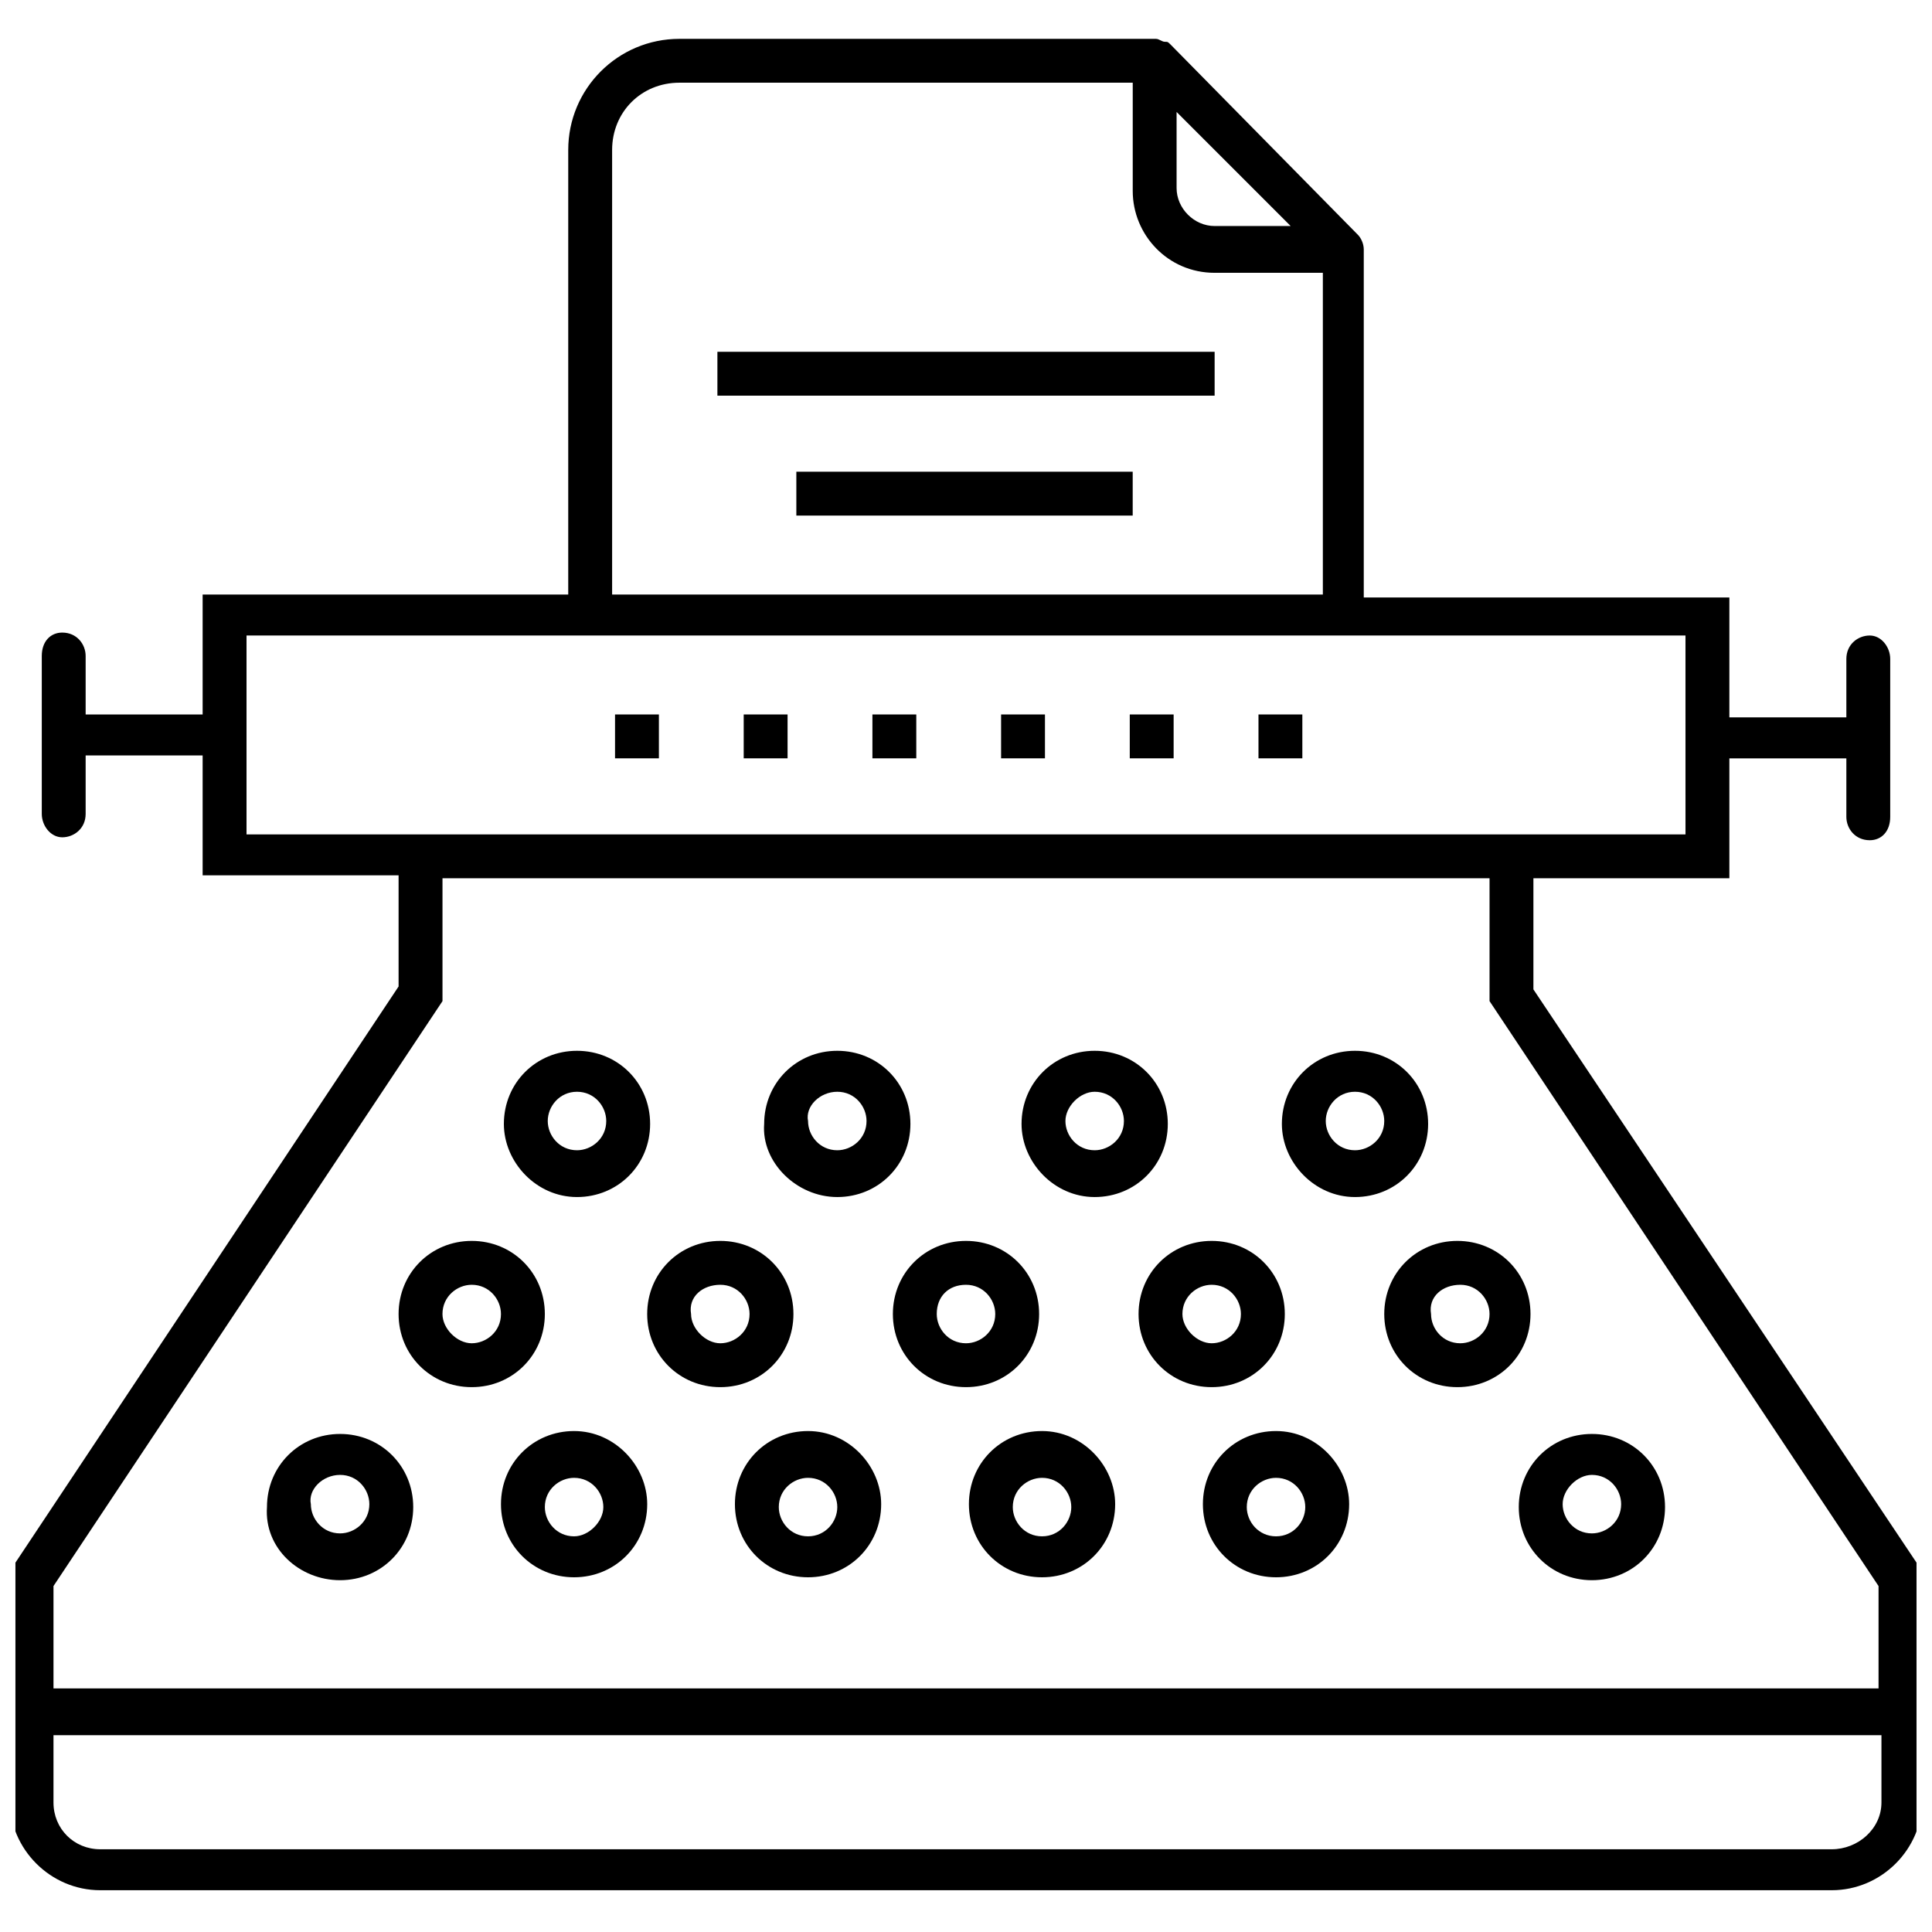
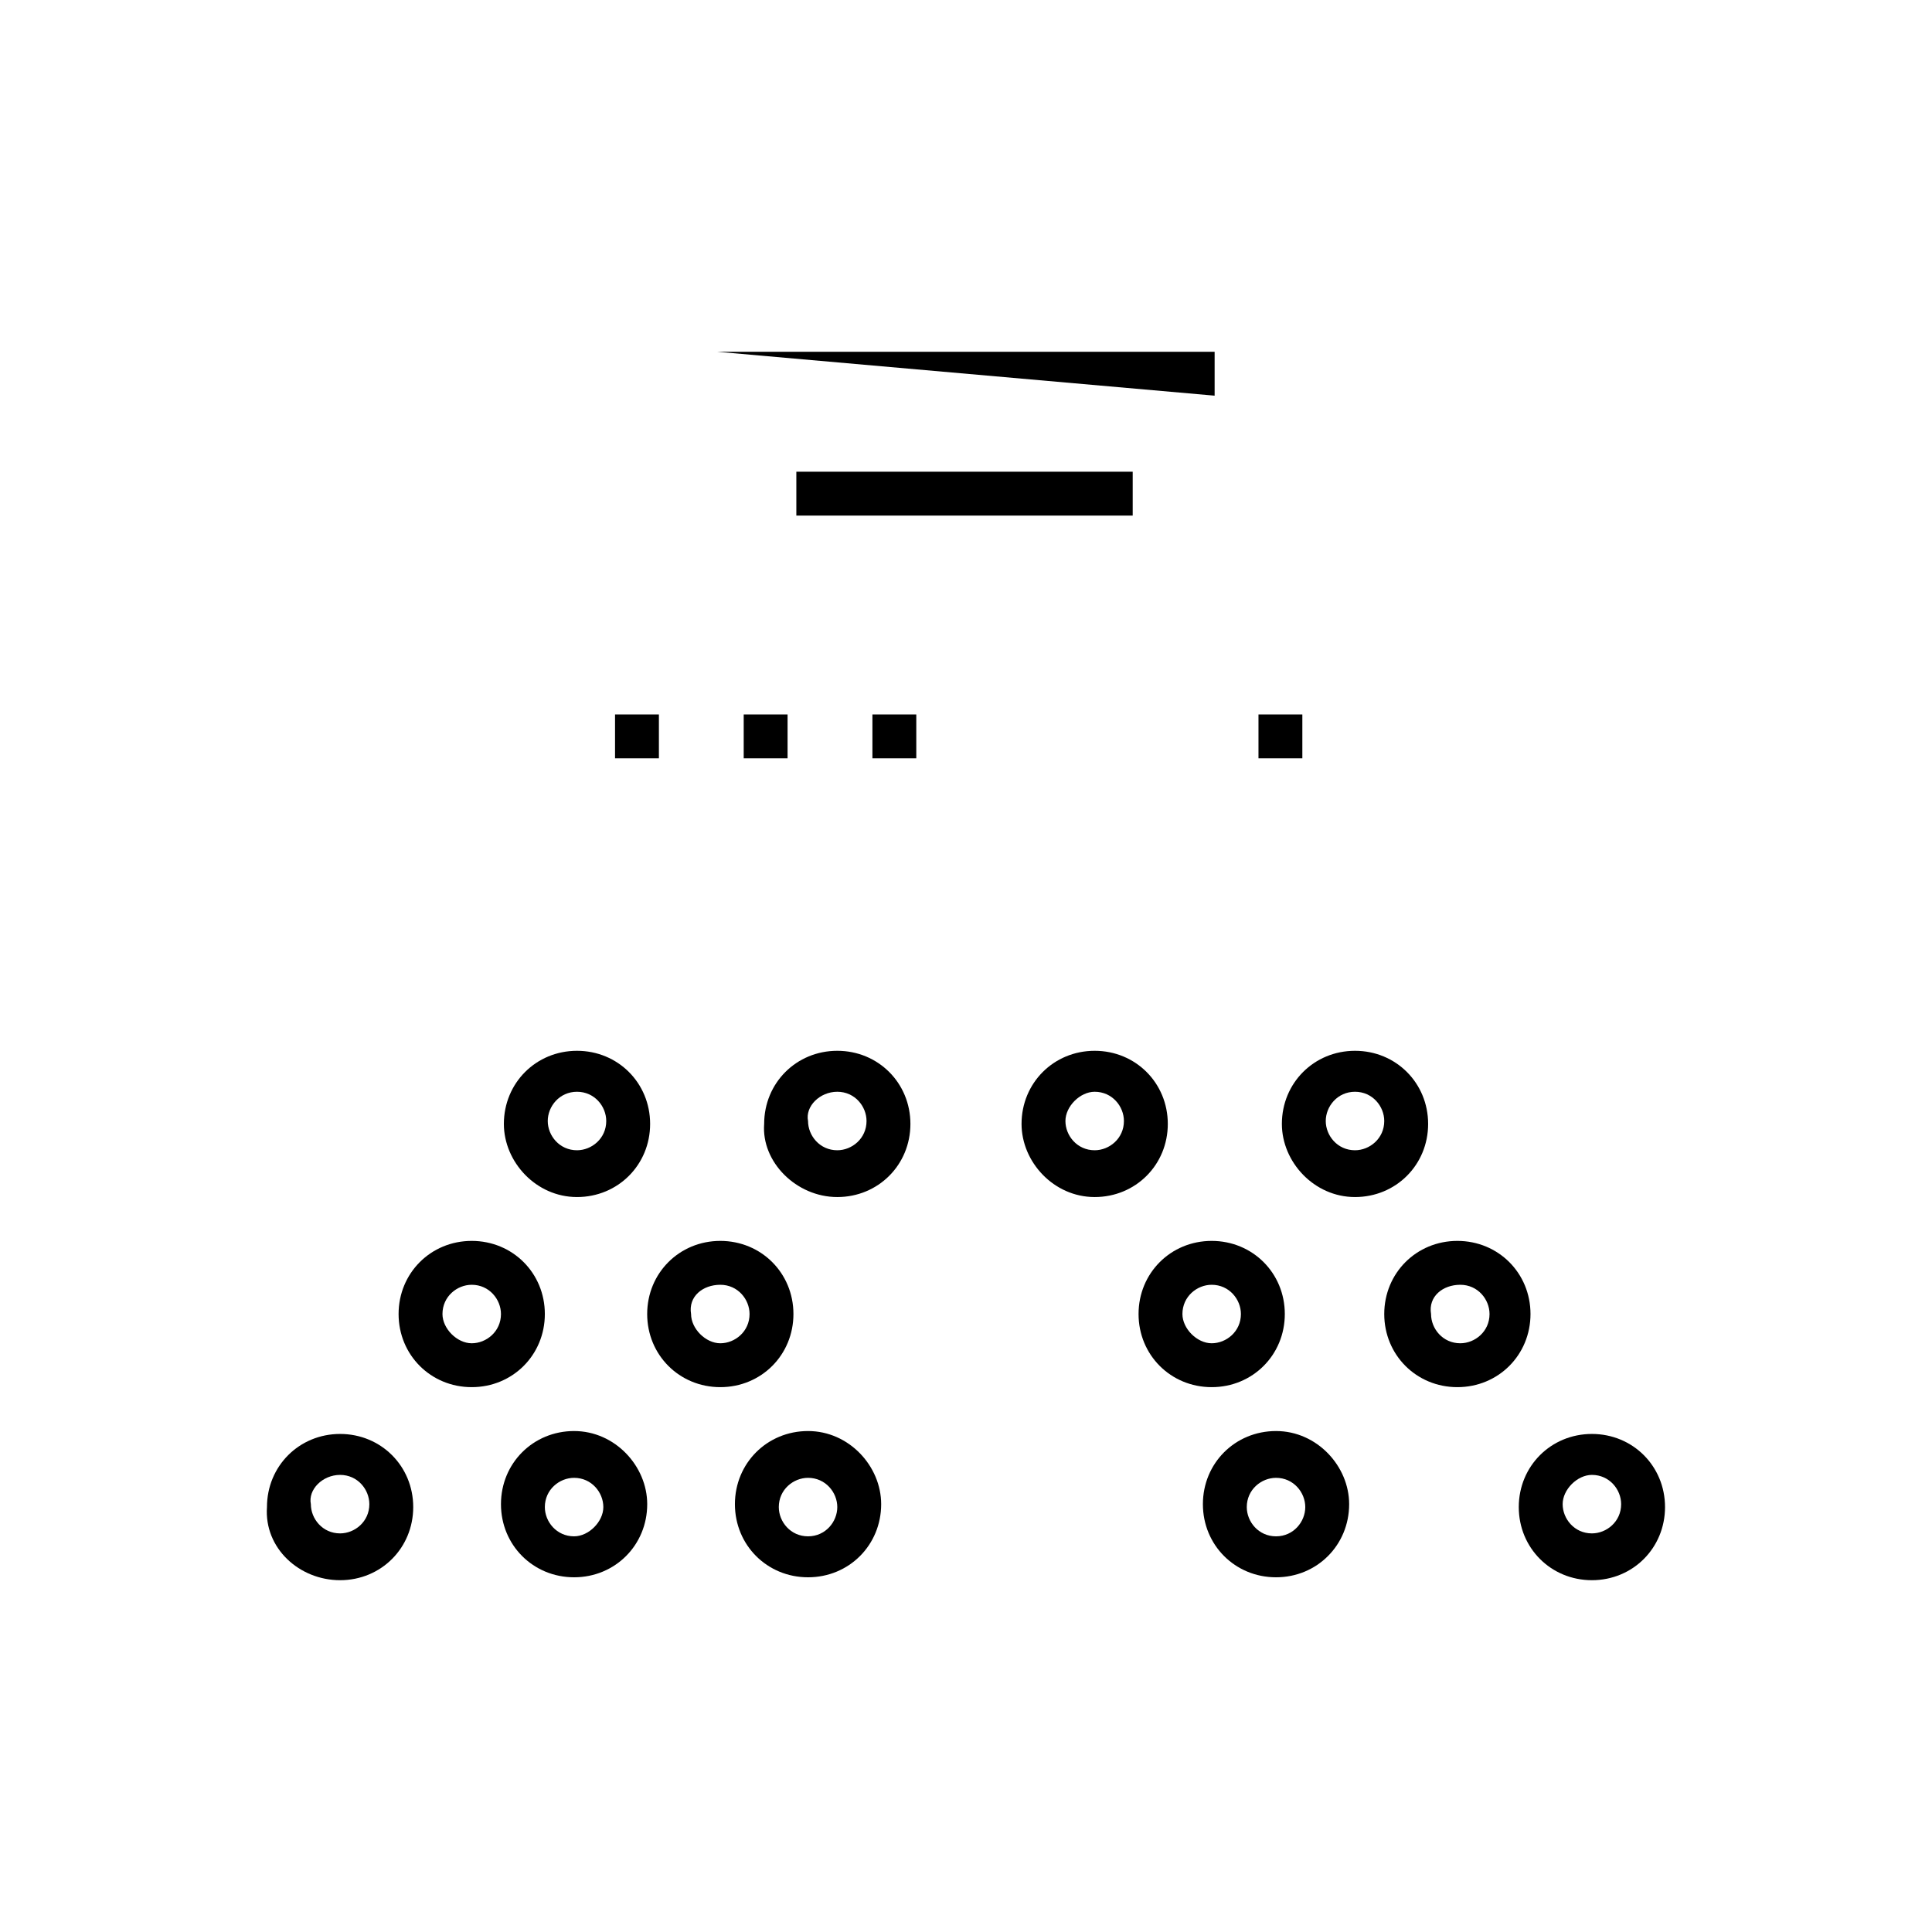
<svg xmlns="http://www.w3.org/2000/svg" width="800px" height="800px" version="1.1" viewBox="144 144 512 512">
  <defs>
    <clipPath id="a">
      <path d="m148.09 154h503.81v491h-503.81z" />
    </clipPath>
  </defs>
  <g clip-path="url(#a)">
-     <path d="m550.37 406.2v-29.453h51.93v-31.777h31.004v15.5c0 3.102 2.324 6.199 6.199 6.199 3.102 0 5.426-2.324 5.426-6.199v-41.855c0-3.102-2.324-6.199-5.426-6.199s-6.199 2.324-6.199 6.199v15.5h-31.004v-31.777h-96.887v-92.234c0-1.551-0.773-3.102-1.551-3.875l-49.605-50.383c-0.773-0.773-0.773-0.773-1.551-0.773-0.773 0-1.551-0.773-2.324-0.773l-126.34-0.004c-16.277 0-29.453 13.176-29.453 29.453v117.81l-96.887 0.004v31.777h-31.004v-15.5c0-3.102-2.324-6.199-6.199-6.199-3.102 0-5.426 2.324-5.426 6.199v41.855c0 3.102 2.324 6.199 5.426 6.199 3.102 0 6.199-2.324 6.199-6.199v-15.5h31.004v31.777h51.93v29.453l-103.09 155.02v60.457c0 13.176 10.852 24.027 24.027 24.027h458.86c13.176 0 24.027-10.852 24.027-24.027v-60.457zm-94.562-232.53 30.23 30.23h-20.152c-5.426 0-10.078-4.652-10.078-10.078zm-149.59 10.074c0-10.078 7.75-17.828 17.828-17.828h120.14v28.68c0 11.625 9.301 21.703 21.703 21.703h28.68v85.262h-188.35zm-96.887 181.38v-52.707h381.34l0.004 52.707zm51.934 44.18v-32.555h277.48v32.555l103.09 155.02v27.129l-483.66-0.004v-27.129zm368.17 224.77h-458.86c-6.977 0-12.402-5.426-12.402-12.402v-17.828h484.43v17.828c0 6.981-6.199 12.402-13.176 12.402z" />
-   </g>
+     </g>
  <path d="m477.51 333.34h11.625v11.625h-11.625z" />
  <path d="m375.2 333.34h11.625v11.625h-11.625z" />
-   <path d="m409.3 333.34h11.625v11.625h-11.625z" />
  <path d="m341.09 333.34h11.625v11.625h-11.625z" />
-   <path d="m443.4 333.34h11.625v11.625h-11.625z" />
  <path d="m306.99 333.34h11.625v11.625h-11.625z" />
-   <path d="m334.12 237.23h131.77v11.625h-131.77z" />
+   <path d="m334.12 237.23h131.77v11.625z" />
  <path d="m355.04 269.01h89.137v11.625h-89.137z" />
  <path d="m296.91 461.23c10.852 0 19.379-8.527 19.379-19.379 0-10.852-8.527-19.379-19.379-19.379-10.852 0-19.379 8.527-19.379 19.379 0.004 10.078 8.527 19.379 19.379 19.379zm0-27.902c4.652 0 7.75 3.875 7.75 7.75 0 4.652-3.875 7.75-7.75 7.75-4.652 0-7.75-3.875-7.75-7.75s3.102-7.75 7.75-7.75z" />
  <path d="m365.89 461.23c10.852 0 19.379-8.527 19.379-19.379 0-10.852-8.527-19.379-19.379-19.379-10.852 0-19.379 8.527-19.379 19.379-0.773 10.078 8.527 19.379 19.379 19.379zm0-27.902c4.652 0 7.75 3.875 7.75 7.75 0 4.652-3.875 7.75-7.75 7.75-4.652 0-7.75-3.875-7.75-7.75-0.777-3.875 3.098-7.75 7.75-7.75z" />
  <path d="m434.1 461.23c10.852 0 19.379-8.527 19.379-19.379 0-10.852-8.527-19.379-19.379-19.379-10.852 0-19.379 8.527-19.379 19.379 0.004 10.078 8.527 19.379 19.379 19.379zm0-27.902c4.652 0 7.75 3.875 7.75 7.75 0 4.652-3.875 7.75-7.75 7.75-4.652 0-7.75-3.875-7.75-7.75s3.875-7.75 7.75-7.75z" />
  <path d="m503.09 461.23c10.852 0 19.379-8.527 19.379-19.379 0-10.852-8.527-19.379-19.379-19.379-10.852 0-19.379 8.527-19.379 19.379 0 10.078 8.527 19.379 19.379 19.379zm0-27.902c4.652 0 7.75 3.875 7.75 7.75 0 4.652-3.875 7.75-7.75 7.75-4.652 0-7.75-3.875-7.75-7.75s3.098-7.75 7.75-7.75z" />
  <path d="m334.89 511.61c10.852 0 19.379-8.527 19.379-19.379s-8.527-19.379-19.379-19.379-19.379 8.527-19.379 19.379 8.527 19.379 19.379 19.379zm0-27.129c4.652 0 7.75 3.875 7.75 7.75 0 4.652-3.875 7.75-7.75 7.75s-7.75-3.875-7.75-7.75c-0.777-4.652 3.102-7.75 7.75-7.75z" />
-   <path d="m400 511.61c10.852 0 19.379-8.527 19.379-19.379s-8.527-19.379-19.379-19.379-19.379 8.527-19.379 19.379 8.527 19.379 19.379 19.379zm0-27.129c4.652 0 7.75 3.875 7.75 7.75 0 4.652-3.875 7.75-7.75 7.75-4.652 0-7.75-3.875-7.75-7.75-0.004-4.652 3.098-7.75 7.75-7.75z" />
  <path d="m445.73 492.23c0 10.852 8.527 19.379 19.379 19.379s19.379-8.527 19.379-19.379-8.527-19.379-19.379-19.379c-10.855 0-19.379 8.527-19.379 19.379zm19.375-7.75c4.652 0 7.75 3.875 7.75 7.75 0 4.652-3.875 7.75-7.75 7.75s-7.75-3.875-7.75-7.75c0-4.652 3.875-7.75 7.75-7.75z" />
  <path d="m510.84 492.23c0 10.852 8.527 19.379 19.379 19.379 10.852 0 19.379-8.527 19.379-19.379s-8.527-19.379-19.379-19.379c-10.852 0-19.379 8.527-19.379 19.379zm20.152-7.75c4.652 0 7.75 3.875 7.75 7.75 0 4.652-3.875 7.75-7.75 7.75-4.652 0-7.75-3.875-7.75-7.75-0.773-4.652 3.102-7.75 7.75-7.75z" />
  <path d="m269.01 511.61c10.852 0 19.379-8.527 19.379-19.379s-8.527-19.379-19.379-19.379c-10.852 0-19.379 8.527-19.379 19.379s8.527 19.379 19.379 19.379zm0-27.129c4.652 0 7.75 3.875 7.75 7.75 0 4.652-3.875 7.75-7.75 7.75s-7.75-3.875-7.75-7.75c0-4.652 3.875-7.75 7.75-7.75z" />
  <path d="m296.14 523.24c-10.852 0-19.379 8.527-19.379 19.379 0 10.852 8.527 19.379 19.379 19.379 10.852 0 19.379-8.527 19.379-19.379-0.004-10.078-8.527-19.379-19.379-19.379zm0 27.902c-4.652 0-7.75-3.875-7.75-7.75 0-4.652 3.875-7.75 7.75-7.75 4.652 0 7.75 3.875 7.75 7.75s-3.875 7.75-7.75 7.75z" />
  <path d="m234.13 562.77c10.852 0 19.379-8.527 19.379-19.379s-8.527-19.379-19.379-19.379c-10.852 0-19.379 8.527-19.379 19.379-0.773 10.852 8.527 19.379 19.379 19.379zm0-27.906c4.652 0 7.75 3.875 7.75 7.75 0 4.652-3.875 7.75-7.75 7.75-4.652 0-7.75-3.875-7.75-7.75-0.777-3.875 3.098-7.75 7.75-7.75z" />
  <path d="m358.14 523.24c-10.852 0-19.379 8.527-19.379 19.379 0 10.852 8.527 19.379 19.379 19.379 10.852 0 19.379-8.527 19.379-19.379-0.004-10.078-8.527-19.379-19.379-19.379zm0 27.902c-4.652 0-7.75-3.875-7.75-7.75 0-4.652 3.875-7.75 7.75-7.75 4.652 0 7.75 3.875 7.75 7.75s-3.102 7.75-7.75 7.75z" />
-   <path d="m420.15 523.24c-10.852 0-19.379 8.527-19.379 19.379 0 10.852 8.527 19.379 19.379 19.379 10.852 0 19.379-8.527 19.379-19.379-0.004-10.078-8.527-19.379-19.379-19.379zm0 27.902c-4.652 0-7.75-3.875-7.75-7.75 0-4.652 3.875-7.75 7.75-7.75 4.652 0 7.75 3.875 7.75 7.75s-3.102 7.75-7.75 7.75z" />
  <path d="m482.16 523.24c-10.852 0-19.379 8.527-19.379 19.379 0 10.852 8.527 19.379 19.379 19.379 10.852 0 19.379-8.527 19.379-19.379-0.004-10.078-8.531-19.379-19.379-19.379zm0 27.902c-4.652 0-7.75-3.875-7.75-7.75 0-4.652 3.875-7.75 7.75-7.75 4.652 0 7.75 3.875 7.75 7.75s-3.102 7.75-7.75 7.75z" />
  <path d="m565.87 562.77c10.852 0 19.379-8.527 19.379-19.379s-8.527-19.379-19.379-19.379c-10.852 0-19.379 8.527-19.379 19.379 0.004 10.852 8.527 19.379 19.379 19.379zm0-27.906c4.652 0 7.75 3.875 7.75 7.75 0 4.652-3.875 7.75-7.75 7.75-4.652 0-7.75-3.875-7.75-7.75s3.875-7.75 7.75-7.75z" />
</svg>